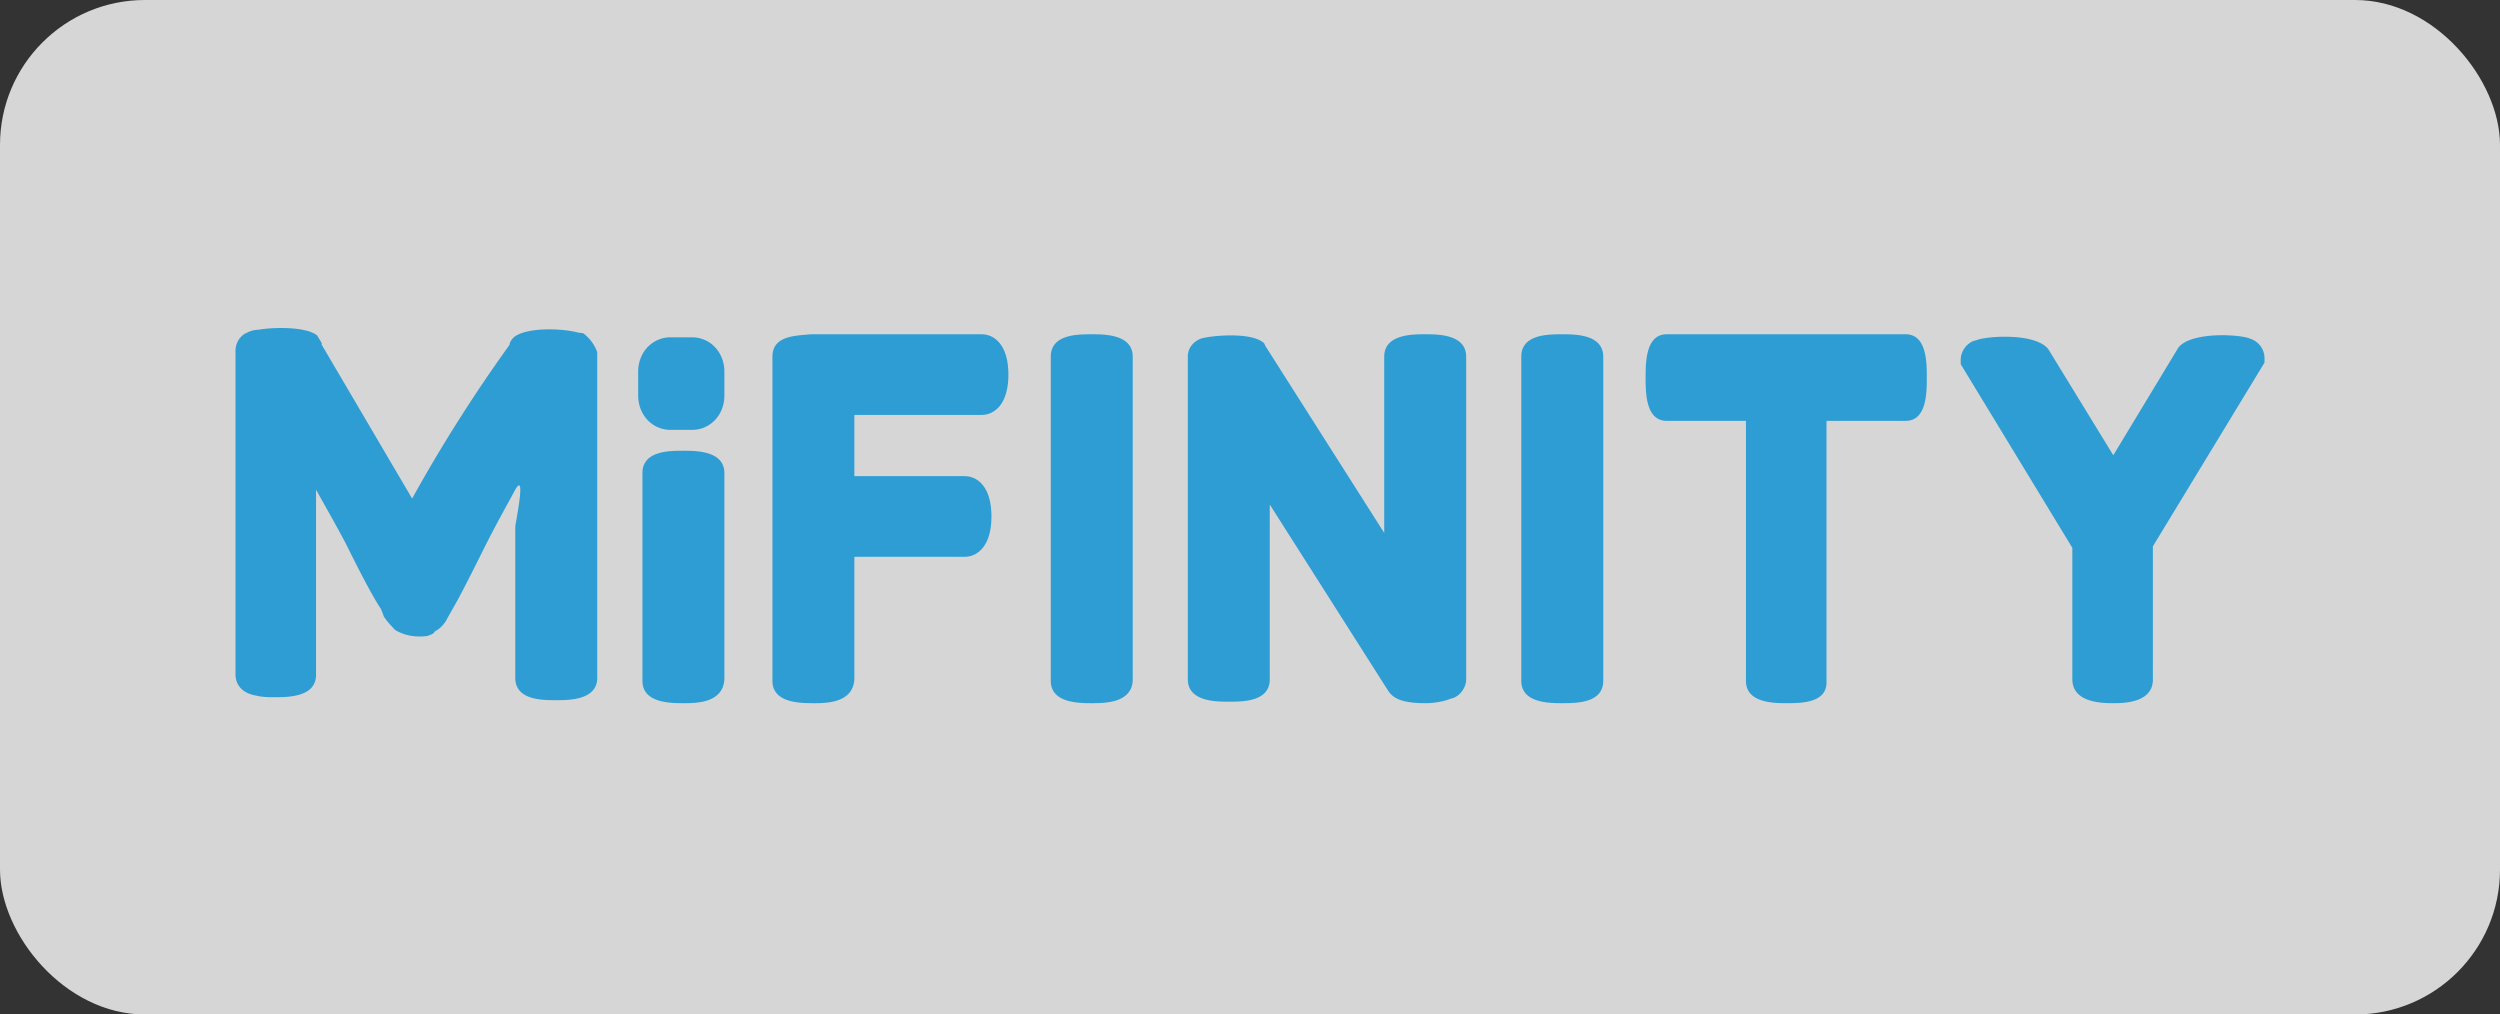
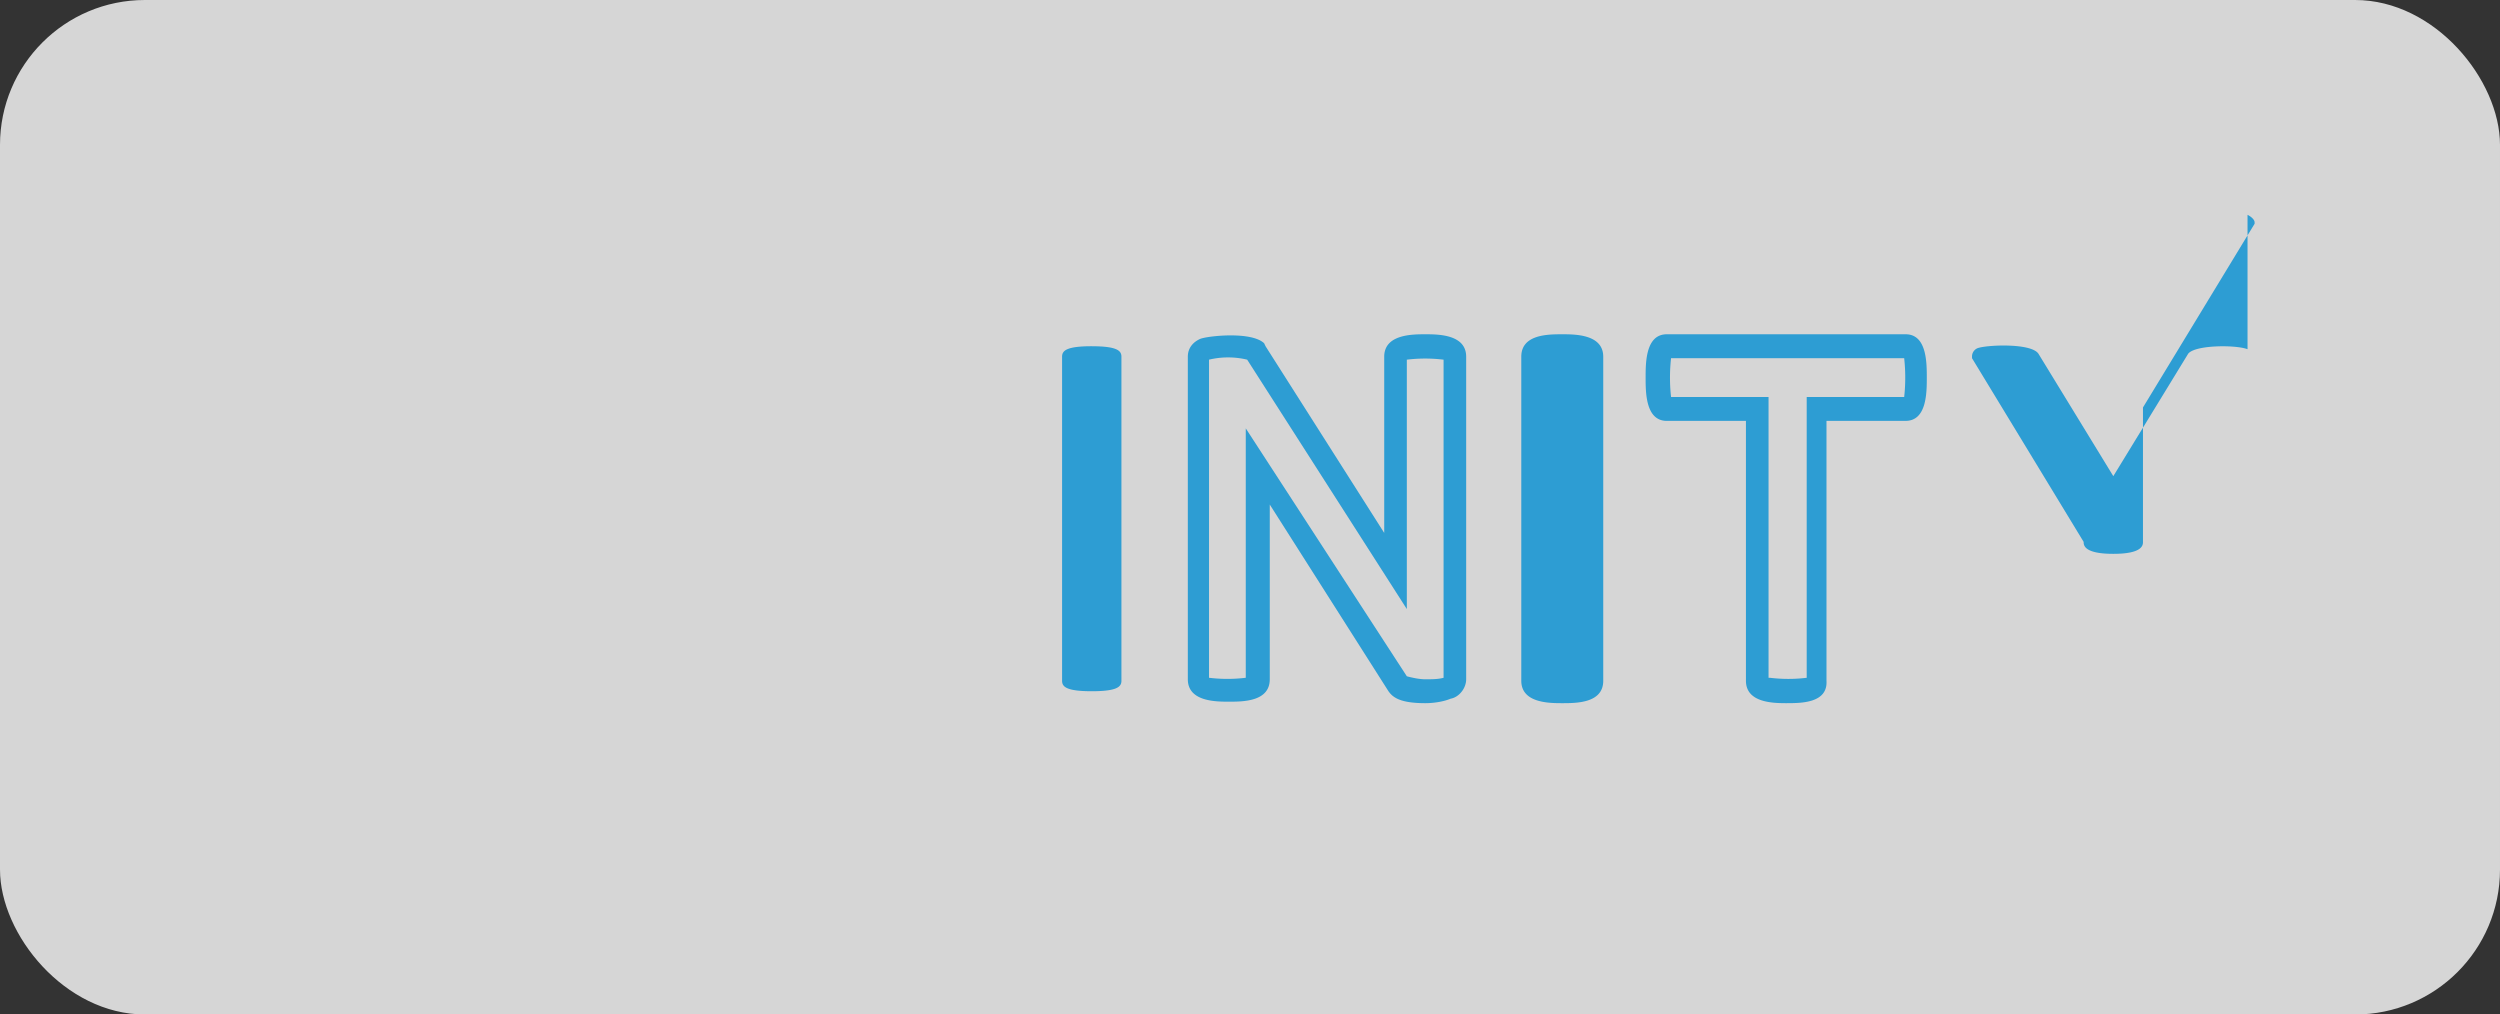
<svg xmlns="http://www.w3.org/2000/svg" width="138" height="56" fill="none">
  <rect width="100%" height="100%" fill="#333333" stroke="none" />
  <rect width="138" height="56" rx="8" fill="#fff" fill-opacity=".8" />
-   <path d="M32.265 18.452c-.078-.083-.234-.083-.312-.083-.858-.247-2.886-.33-3.588.248-.078.082-.234.247-.234.412a85.17 85.17 0 00-5.382 8.491l-4.991-8.491v-.082c-.078-.165-.156-.248-.234-.413-.546-.494-2.34-.494-3.276-.33-.234 0-.468.083-.624.165-.39.165-.624.578-.624.99v17.89c0 .33.156.989 1.17 1.154.312.082.702.082 1.014.082.702 0 2.262 0 2.262-1.237V27.026c.312.577.936 1.649 1.638 2.968.936 1.896 1.56 3.05 1.95 3.627l.155.412c.156.248.39.495.624.742.546.33 1.17.412 1.794.33.156-.082.312-.082.39-.247.312-.165.546-.413.702-.742l.468-.825c.234-.412.702-1.319 1.482-2.885.78-1.566 1.404-2.638 1.794-3.38.624-1.072 0 1.896 0 2.06v8.327c0 1.237 1.482 1.237 2.262 1.237.702 0 2.262 0 2.262-1.237V19.441a2.244 2.244 0 00-.702-.99zM37.724 25.543c-1.481 0-1.637.247-1.637.577v11.376c0 .33.233.578 1.637.578s1.638-.248 1.638-.578V26.12c0-.248-.234-.578-1.638-.578z" fill="#2D9DD3" />
-   <path d="M37.724 38.815c-.702 0-2.262 0-2.262-1.237v-11.46c0-1.236 1.482-1.236 2.262-1.236.702 0 2.262 0 2.262 1.237v11.377c-.078 1.319-1.56 1.319-2.262 1.319zm-1.014-1.402a8.349 8.349 0 002.028 0v-11.13a8.349 8.349 0 00-2.028 0v11.13zM54.103 19.112h-9.438c-1.014 0-1.482.165-1.482.577v17.89c0 .33.234.577 1.638.577s1.638-.247 1.638-.577v-7.337h6.708c.546 0 .858-.66.858-1.567 0-.989-.312-1.566-.858-1.566h-6.708v-4.7h7.644c.546 0 .858-.659.858-1.565 0-1.072-.312-1.732-.858-1.732z" fill="#2D9DD3" />
-   <path d="M44.9 38.815c-.702 0-2.262 0-2.262-1.236v-17.89c0-1.154 1.248-1.154 2.105-1.237h9.438c.702 0 1.482.577 1.482 2.226s-.78 2.226-1.482 2.226h-7.02v3.38h6.084c.702 0 1.482.577 1.482 2.226s-.78 2.226-1.482 2.226h-6.084v6.76c-.078 1.32-1.56 1.32-2.261 1.32zm-1.014-1.401a8.349 8.349 0 002.027 0v-7.832h7.332c.078 0 .234-.33.234-.907s-.156-.907-.234-.907h-7.331V21.75h8.267c.078 0 .234-.247.234-.907s-.234-.907-.234-.907h-9.438c-.311 0-.623 0-.857.082v17.396zM78.671 19.111c-1.404 0-1.638.33-1.638.577v11.79L69.312 19.44v-.083c-.39-.412-2.34-.33-2.808-.082-.156.082-.312.247-.312.412v17.807c0 .165 0 .578 1.638.578s1.638-.413 1.638-.578V25.706l7.721 12.037c.156.247.858.33 1.482.33.39 0 .858 0 1.248-.165a.494.494 0 00.39-.495V19.688c0-.247-.156-.577-1.638-.577z" fill="#2D9DD3" />
  <path d="M78.67 38.815c-1.403 0-1.793-.33-2.027-.66L70.091 27.85v9.646c0 1.237-1.481 1.237-2.261 1.237-.702 0-2.262 0-2.262-1.237V19.689c0-.495.312-.825.702-.99.468-.164 2.808-.412 3.51.248l.078.165 6.551 10.305v-9.728c0-1.237 1.56-1.237 2.262-1.237s2.262 0 2.262 1.237v17.807c0 .495-.39.99-.858 1.072-.39.165-.936.247-1.404.247zm-1.013-1.484c.312.083.702.165 1.014.165.39 0 .702 0 1.014-.082v-17.56a8.349 8.349 0 00-2.028 0V33.62l-8.813-13.767a4.546 4.546 0 00-2.106 0v17.56a8.348 8.348 0 002.028 0V23.646l8.891 13.685zM86.237 19.112c-1.404 0-1.638.248-1.638.577v17.89c0 .33.234.577 1.638.577s1.638-.247 1.638-.577V19.69c0-.33-.156-.577-1.638-.577z" fill="#2D9DD3" />
  <path d="M86.237 38.815c-.702 0-2.262 0-2.262-1.236v-17.89c0-1.237 1.482-1.237 2.262-1.237.702 0 2.262 0 2.262 1.237v17.89c0 1.236-1.482 1.236-2.262 1.236zm-1.014-1.401a8.349 8.349 0 002.028 0v-17.56c-.312-.083-.702-.083-1.014-.083-.312 0-.702 0-1.014.083v17.56zM60.265 19.112c-1.404 0-1.638.248-1.638.577v17.89c0 .33.234.577 1.638.577s1.638-.247 1.638-.577V19.69c0-.33-.234-.577-1.638-.577z" fill="#2D9DD3" />
-   <path d="M60.265 38.815c-.702 0-2.262 0-2.262-1.236v-17.89c0-1.237 1.482-1.237 2.262-1.237.702 0 2.261 0 2.261 1.237v17.89c-.078 1.236-1.56 1.236-2.261 1.236zm-1.014-1.401a8.348 8.348 0 002.028 0v-17.56a8.348 8.348 0 00-2.028 0v17.56zM105.267 19.112H92.086c-.312 0-.546.248-.546 1.732 0 1.483.234 1.73.546 1.73h4.992V37.58c0 .33.234.577 1.638.577 1.403 0 1.637-.247 1.637-.577V22.575h4.992c.312 0 .546-.247.546-1.731-.078-1.484-.39-1.732-.624-1.732z" fill="#2D9DD3" />
-   <path d="M98.638 38.815c-.702 0-2.262 0-2.262-1.236V23.233h-4.368c-1.17 0-1.17-1.567-1.17-2.391 0-.825 0-2.39 1.17-2.39h13.181c1.17 0 1.17 1.566 1.17 2.39 0 .824 0 2.39-1.17 2.39h-4.367v14.345c.078 1.237-1.404 1.237-2.184 1.237zm-.936-1.401a8.349 8.349 0 002.028 0v-15.5h5.381a9.847 9.847 0 000-2.143H92.242a9.847 9.847 0 000 2.144h5.382v15.499h.078zM124.064 19.277c-.624-.247-2.886-.247-3.276.247l-4.133 6.76-4.134-6.76c-.39-.577-2.652-.494-3.276-.33a.494.494 0 00-.39.495v.083l6.162 10.14v7.42c0 .165 0 .66 1.638.66 1.637 0 1.637-.495 1.637-.66v-7.42l6.162-10.14v-.083c0-.082-.078-.247-.39-.412z" fill="#2D9DD3" />
-   <path d="M116.654 38.815c-.546 0-2.261 0-2.261-1.32v-7.254l-6.162-10.14v-.247c0-.495.39-.99.858-1.072.624-.247 3.276-.412 3.978.494l3.587 5.854 3.588-5.936c.702-.907 3.432-.742 3.978-.495.468.165.78.577.78 1.072v.247l-6.162 10.14v7.255c.078 1.402-1.638 1.402-2.184 1.402zm-1.013-1.484a4.215 4.215 0 002.027 0v-7.502l6.084-9.976c-.624-.164-2.106-.082-2.496.165l-4.602 7.585-4.601-7.502c-.312-.247-1.794-.247-2.496-.165l6.006 9.975.078 7.42zM37.022 18.619h1.17c1.014 0 1.794.824 1.794 1.896v1.319c0 1.072-.78 1.896-1.794 1.896h-1.17c-1.014 0-1.794-.824-1.794-1.896v-1.32c0-1.07.78-1.895 1.794-1.895z" fill="#2D9DD3" />
+   <path d="M98.638 38.815c-.702 0-2.262 0-2.262-1.236V23.233h-4.368c-1.17 0-1.17-1.567-1.17-2.391 0-.825 0-2.39 1.17-2.39h13.181c1.17 0 1.17 1.566 1.17 2.39 0 .824 0 2.39-1.17 2.39h-4.367v14.345c.078 1.237-1.404 1.237-2.184 1.237zm-.936-1.401a8.349 8.349 0 002.028 0v-15.5h5.381a9.847 9.847 0 000-2.143H92.242a9.847 9.847 0 000 2.144h5.382v15.499h.078zM124.064 19.277c-.624-.247-2.886-.247-3.276.247l-4.133 6.76-4.134-6.76c-.39-.577-2.652-.494-3.276-.33a.494.494 0 00-.39.495v.083l6.162 10.14c0 .165 0 .66 1.638.66 1.637 0 1.637-.495 1.637-.66v-7.42l6.162-10.14v-.083c0-.082-.078-.247-.39-.412z" fill="#2D9DD3" />
</svg>